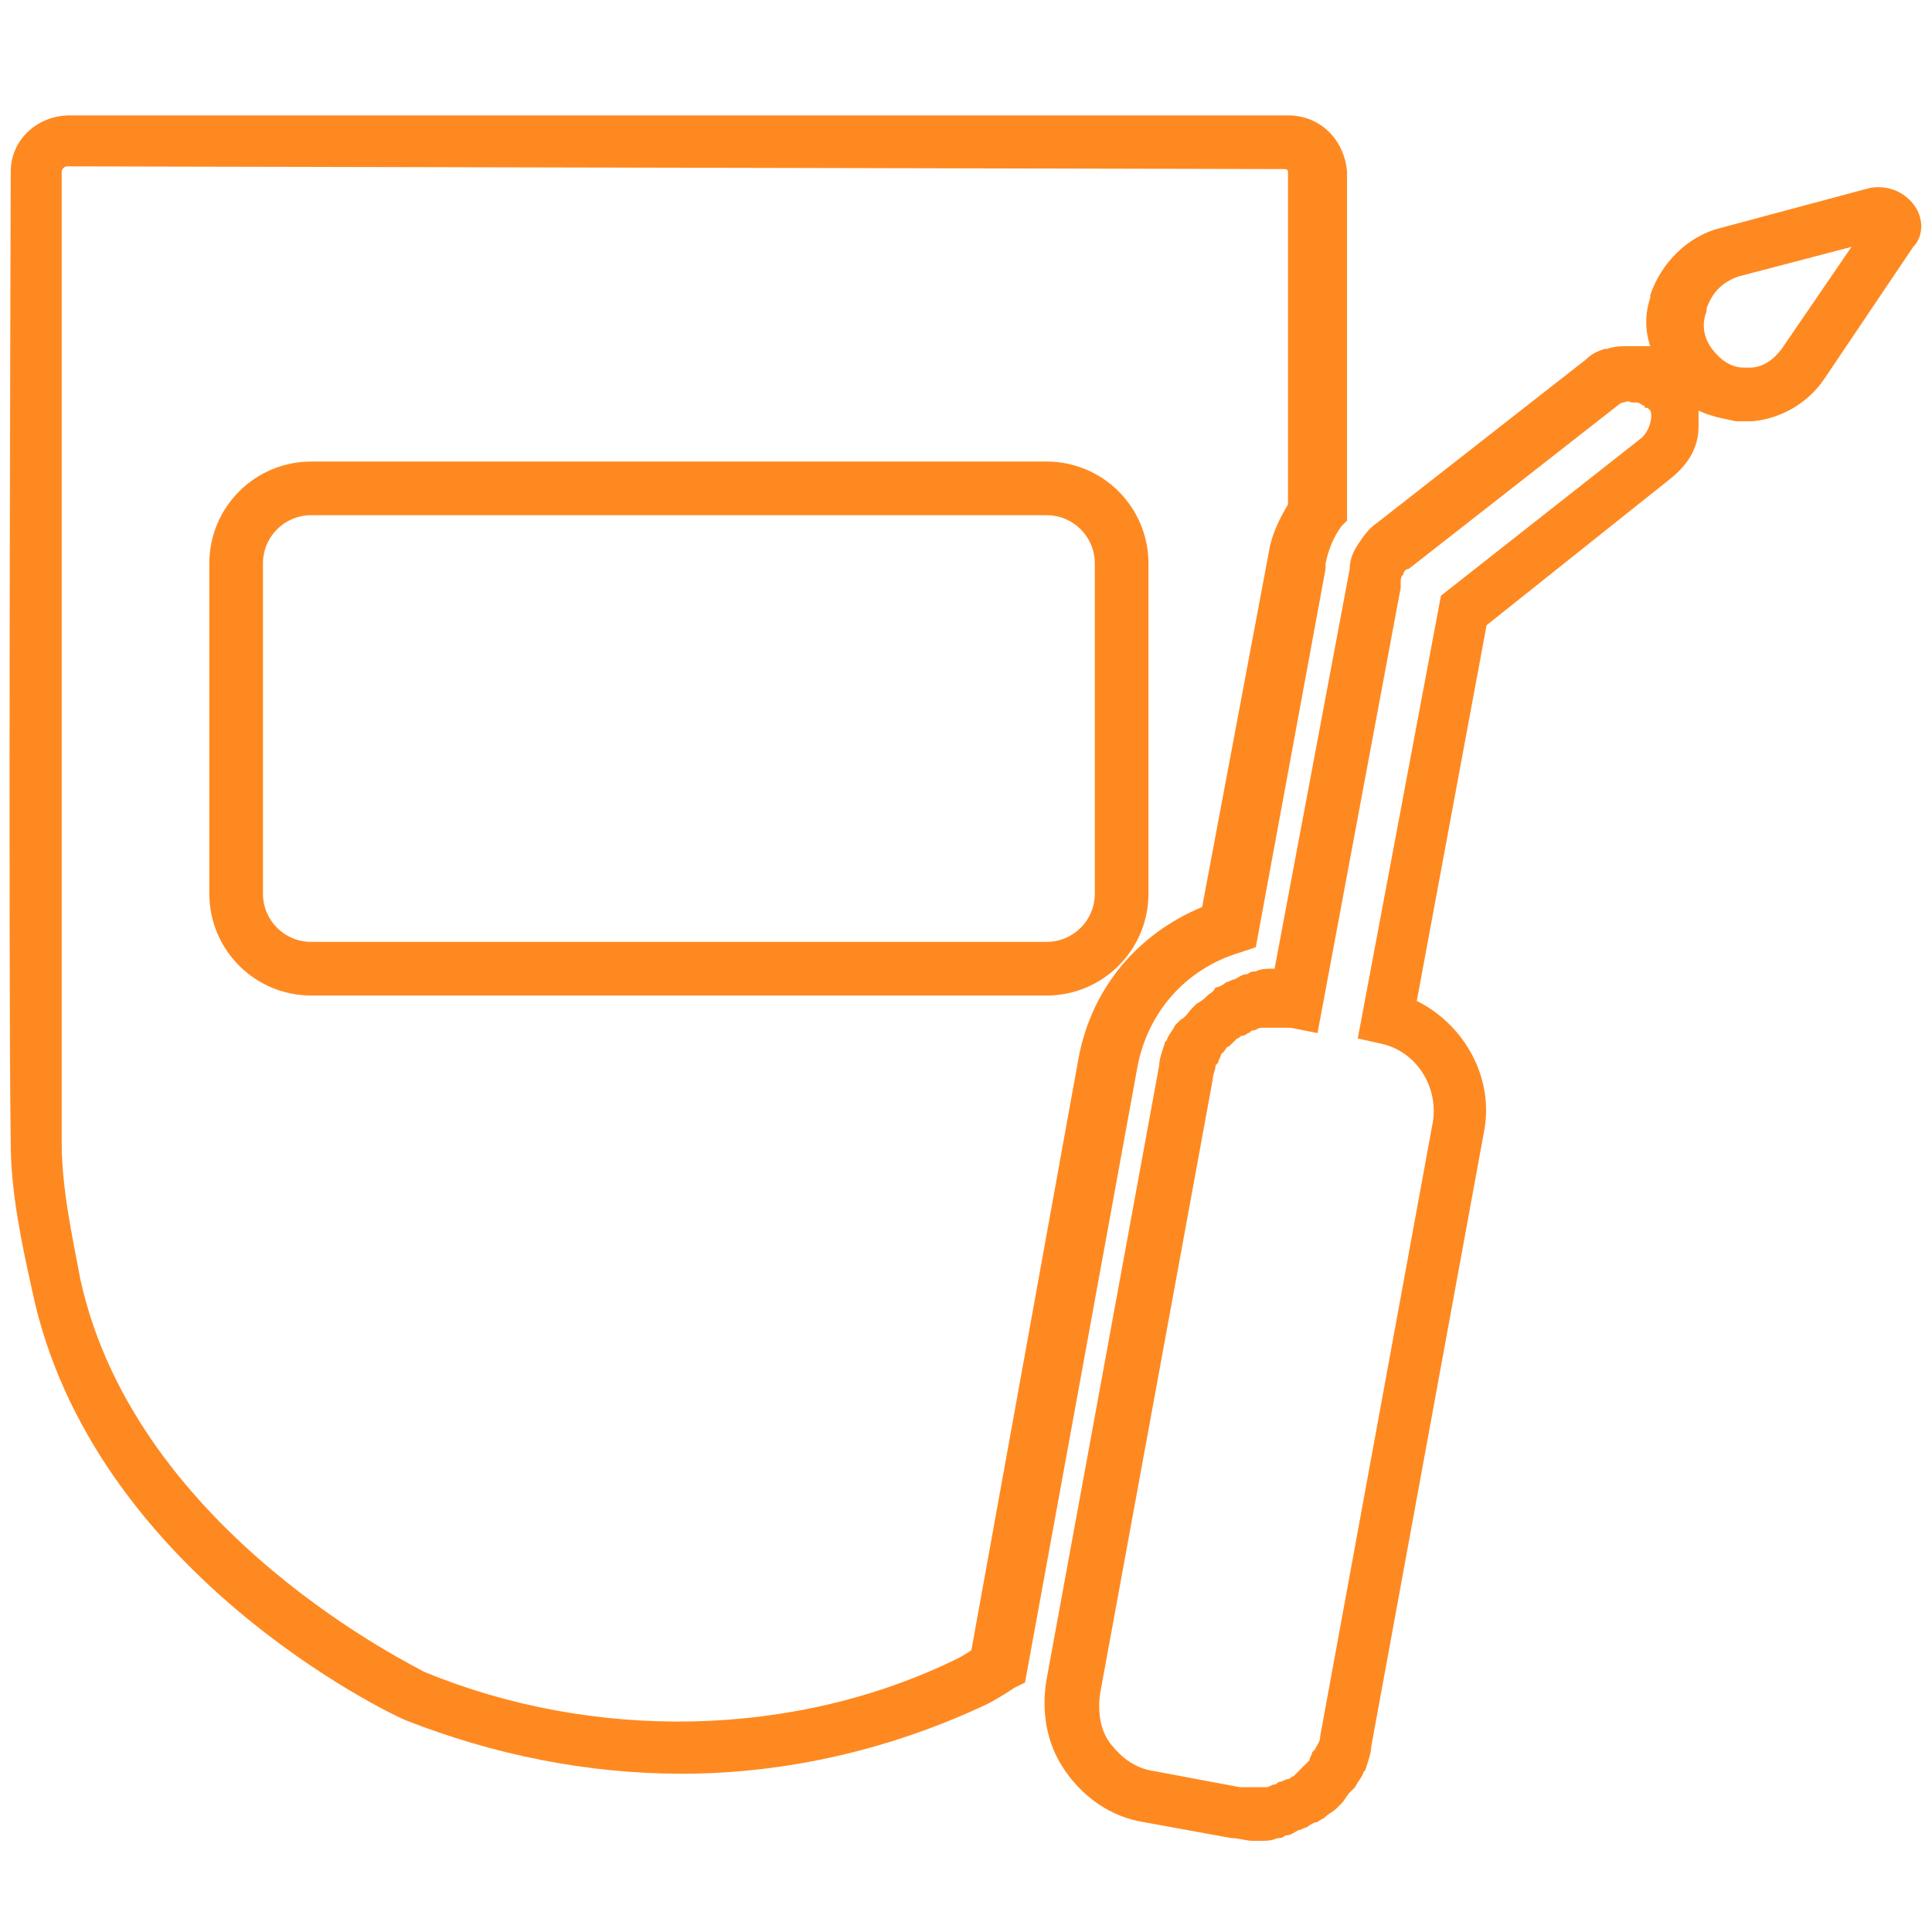
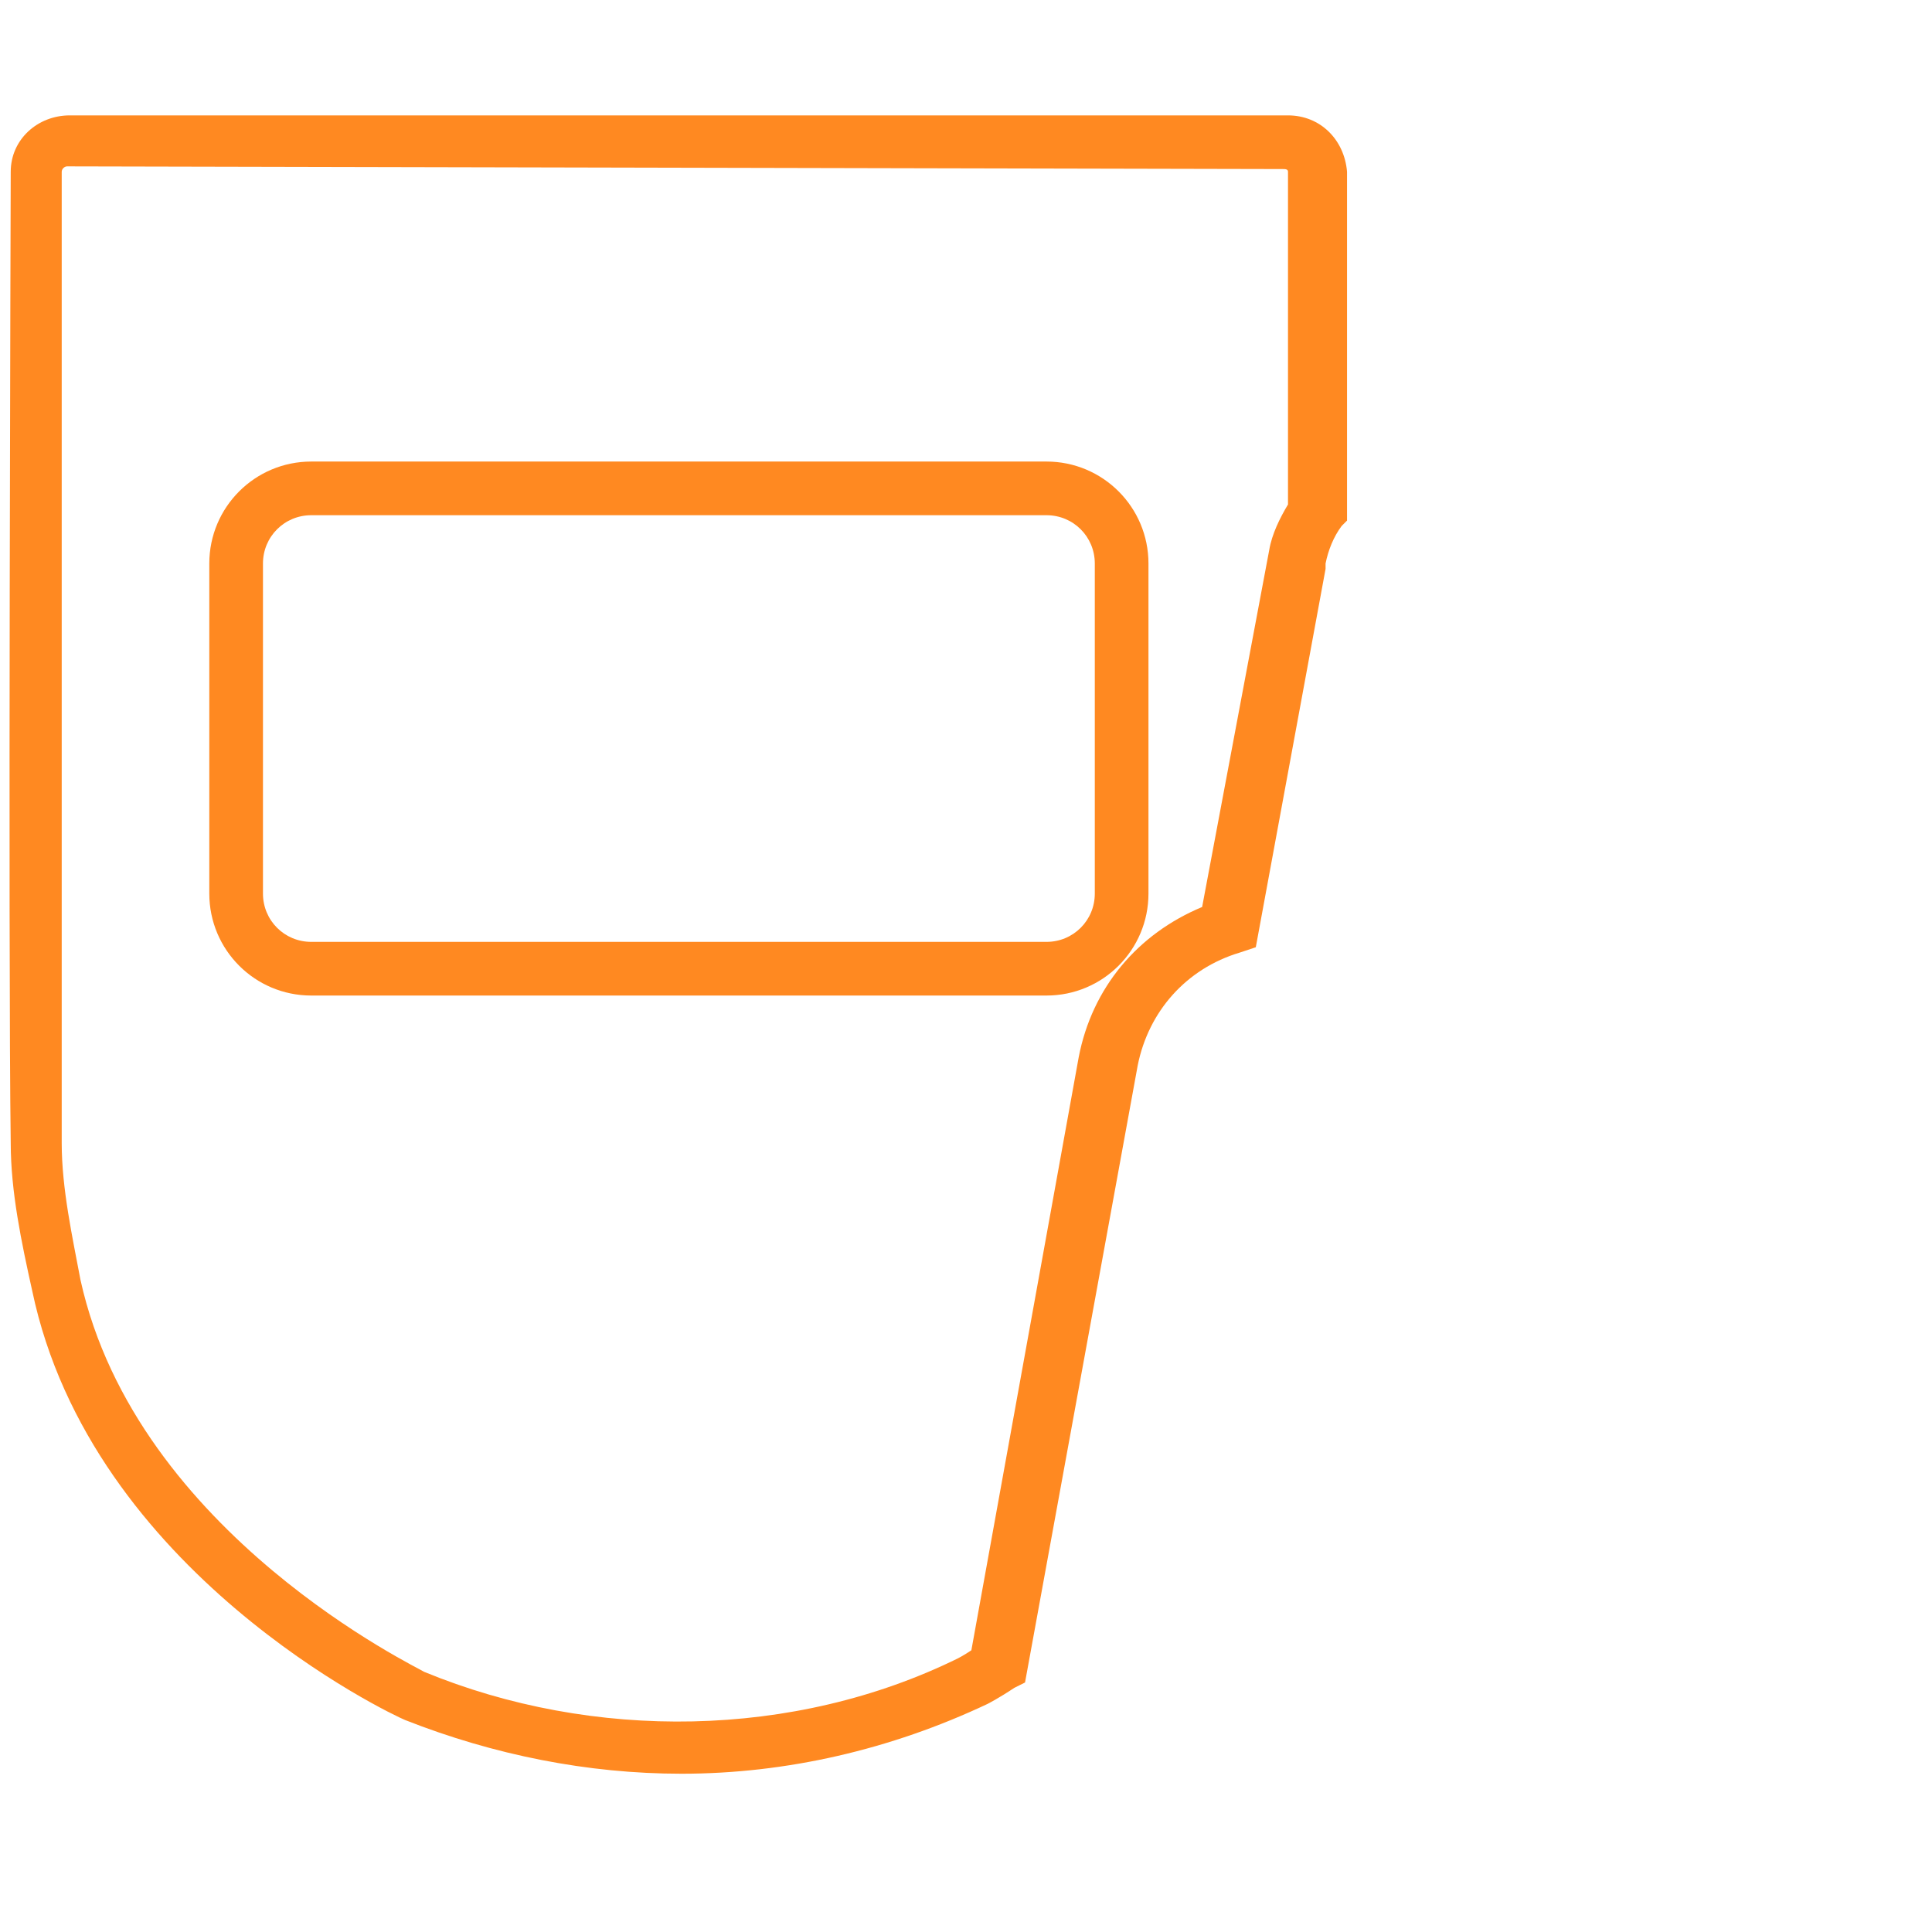
<svg xmlns="http://www.w3.org/2000/svg" version="1.1" id="Layer_1" x="0px" y="0px" viewBox="0 0 72 71" style="enable-background:new 0 0 72 71;" xml:space="preserve">
  <style type="text/css">
	.st0{fill:#FF8921;}
</style>
  <path class="st0" d="M25.4,66.1c-3.5,0-7-0.7-10.3-2c-0.5-0.2-11.7-5.5-13.9-16c-0.4-1.8-0.8-3.7-0.8-5.5c-0.1-7.1,0-35.9,0-36.2  c0-1.2,1-2.1,2.2-2.1l45.4,0c1.2,0,2.1,0.9,2.2,2.1c0,0,0,5.8,0,12.7v0.3L50,19.6c-0.3,0.4-0.5,0.9-0.6,1.4l0,0.2l-2.6,14.1  l-0.6,0.2c-2,0.6-3.4,2.2-3.8,4.2l-4.2,23l-0.4,0.2c-0.6,0.4-1,0.6-1,0.6C33.2,65.2,29.3,66.1,25.4,66.1z M2.5,6.2  c-0.1,0-0.2,0.1-0.2,0.2c0,0.3,0,29.1,0,36.2c0,1.7,0.4,3.5,0.7,5.1c2.1,9.5,12.7,14.5,12.8,14.6c6.3,2.6,13.8,2.5,19.9-0.5  c0,0,0,0,0,0c0,0,0.2-0.1,0.5-0.3l4-22.1c0.5-2.6,2.2-4.6,4.6-5.6l2.5-13.3c0.1-0.6,0.4-1.2,0.7-1.7c0-6.8,0-12.4,0-12.4  c0-0.1-0.1-0.1-0.2-0.1L2.5,6.2z M39,37.1H11.6c-2.1,0-3.8-1.7-3.8-3.8V21c0-2.1,1.7-3.8,3.8-3.8H39c2.1,0,3.8,1.7,3.8,3.8v12.3  C42.8,35.4,41.1,37.1,39,37.1z M11.6,19.2c-1,0-1.8,0.8-1.8,1.8v12.3c0,1,0.8,1.8,1.8,1.8H39c1,0,1.8-0.8,1.8-1.8V21  c0-1-0.8-1.8-1.8-1.8H11.6z" />
-   <path class="st0" d="M71.3,7.6c-0.4-0.5-1-0.7-1.6-0.6l-5.6,1.5c-1.2,0.3-2.2,1.3-2.6,2.5l0,0.1c-0.2,0.6-0.2,1.2,0,1.8  c0,0-0.1,0-0.1,0c-0.1,0-0.1,0-0.2,0c-0.1,0-0.2,0-0.3,0c-0.1,0-0.1,0-0.2,0c-0.3,0-0.5,0-0.8,0.1l-0.1,0c-0.3,0.1-0.5,0.2-0.7,0.4  l-7.8,6.1c-0.3,0.2-0.5,0.5-0.7,0.8c-0.2,0.3-0.3,0.6-0.3,0.9l-2.8,14.9c0,0-0.1,0-0.1,0c-0.2,0-0.4,0-0.6,0.1c-0.1,0-0.2,0-0.3,0.1  c-0.2,0-0.3,0.1-0.5,0.2c-0.1,0-0.2,0.1-0.3,0.1c-0.1,0.1-0.3,0.2-0.4,0.2C45.2,37,45.1,37,45,37.1c-0.1,0.1-0.2,0.2-0.4,0.3  c-0.1,0.1-0.1,0.1-0.2,0.2c-0.1,0.1-0.2,0.3-0.4,0.4c-0.1,0.1-0.1,0.1-0.2,0.2c-0.1,0.2-0.2,0.3-0.3,0.5c0,0.1-0.1,0.1-0.1,0.2  c-0.1,0.3-0.2,0.6-0.2,0.8l-4.2,22.9c-0.2,1.2,0,2.4,0.7,3.4s1.7,1.7,2.9,1.9l3.3,0.6c0.3,0,0.5,0.1,0.8,0.1l0.1,0  c0.1,0,0.1,0,0.2,0c0.2,0,0.4,0,0.6-0.1c0.1,0,0.2,0,0.3-0.1c0.2,0,0.3-0.1,0.5-0.2c0.1,0,0.2-0.1,0.3-0.1c0.1-0.1,0.3-0.2,0.4-0.2  c0.1-0.1,0.2-0.1,0.3-0.2c0.1-0.1,0.3-0.2,0.4-0.3c0.1-0.1,0.2-0.2,0.2-0.2c0.1-0.1,0.2-0.3,0.3-0.4c0.1-0.1,0.1-0.1,0.2-0.2  c0.1-0.2,0.2-0.3,0.3-0.5c0-0.1,0.1-0.1,0.1-0.2c0.1-0.3,0.2-0.6,0.2-0.8l4.2-22.9c0.4-2-0.7-4-2.5-4.9l2.6-14l6.9-5.5  c0.6-0.5,1-1.1,1-1.9c0-0.2,0-0.4,0-0.6c0.4,0.2,0.9,0.3,1.4,0.4c0,0,0.1,0,0.1,0c0.1,0,0.3,0,0.5,0c1.1-0.1,2.1-0.7,2.7-1.6  l3.3-4.9C71.7,8.8,71.7,8.1,71.3,7.6z M61.2,16.3l-7.5,5.9l-3.1,16.5l0.9,0.2c1.3,0.3,2.1,1.6,1.9,2.9l-4.2,22.9  c0,0.2-0.1,0.3-0.2,0.5l-0.1,0.1c0,0.1-0.1,0.2-0.1,0.3l-0.1,0.1c-0.1,0.1-0.1,0.1-0.2,0.2c0,0-0.1,0.1-0.1,0.1  c-0.1,0.1-0.1,0.1-0.2,0.2c-0.1,0-0.1,0.1-0.2,0.1c-0.1,0-0.2,0.1-0.3,0.1c-0.1,0-0.1,0.1-0.2,0.1c-0.1,0-0.2,0.1-0.3,0.1l-0.1,0  c-0.1,0-0.2,0-0.3,0l-0.2,0c-0.1,0-0.3,0-0.4,0L43,66c-0.7-0.1-1.2-0.5-1.6-1s-0.5-1.2-0.4-1.9l4.2-22.9c0-0.2,0.1-0.3,0.1-0.5  l0.1-0.1c0-0.1,0.1-0.2,0.1-0.3l0.1-0.1c0.1-0.1,0.1-0.2,0.2-0.2c0,0,0.1-0.1,0.1-0.1c0.1-0.1,0.1-0.1,0.2-0.2  c0.1,0,0.1-0.1,0.2-0.1c0.1,0,0.2-0.1,0.2-0.1c0.1,0,0.1-0.1,0.2-0.1c0.1,0,0.2-0.1,0.3-0.1l0.2,0c0.1,0,0.2,0,0.3,0l0.1,0  c0,0,0,0,0,0c0.1,0,0.3,0,0.5,0l1,0.2l3.1-16.6l0-0.2c0-0.1,0-0.2,0.1-0.3c0-0.1,0.1-0.2,0.2-0.2l7.8-6.1c0,0,0.1-0.1,0.2-0.1  c0.1,0,0.1-0.1,0.3,0l0.2,0c0,0,0.1,0,0.2,0.1c0,0,0.1,0,0.1,0.1l0.1,0c0,0,0.1,0.1,0.1,0.1C61.6,15.5,61.5,16,61.2,16.3z M66.4,13  c-0.3,0.4-0.7,0.7-1.2,0.7l-0.1,0c0,0-0.1,0-0.1,0c-0.5,0-0.9-0.3-1.2-0.7c-0.3-0.4-0.4-0.9-0.2-1.4l0-0.1c0.2-0.6,0.6-1,1.2-1.2  l4.2-1.1L66.4,13z" />
</svg>